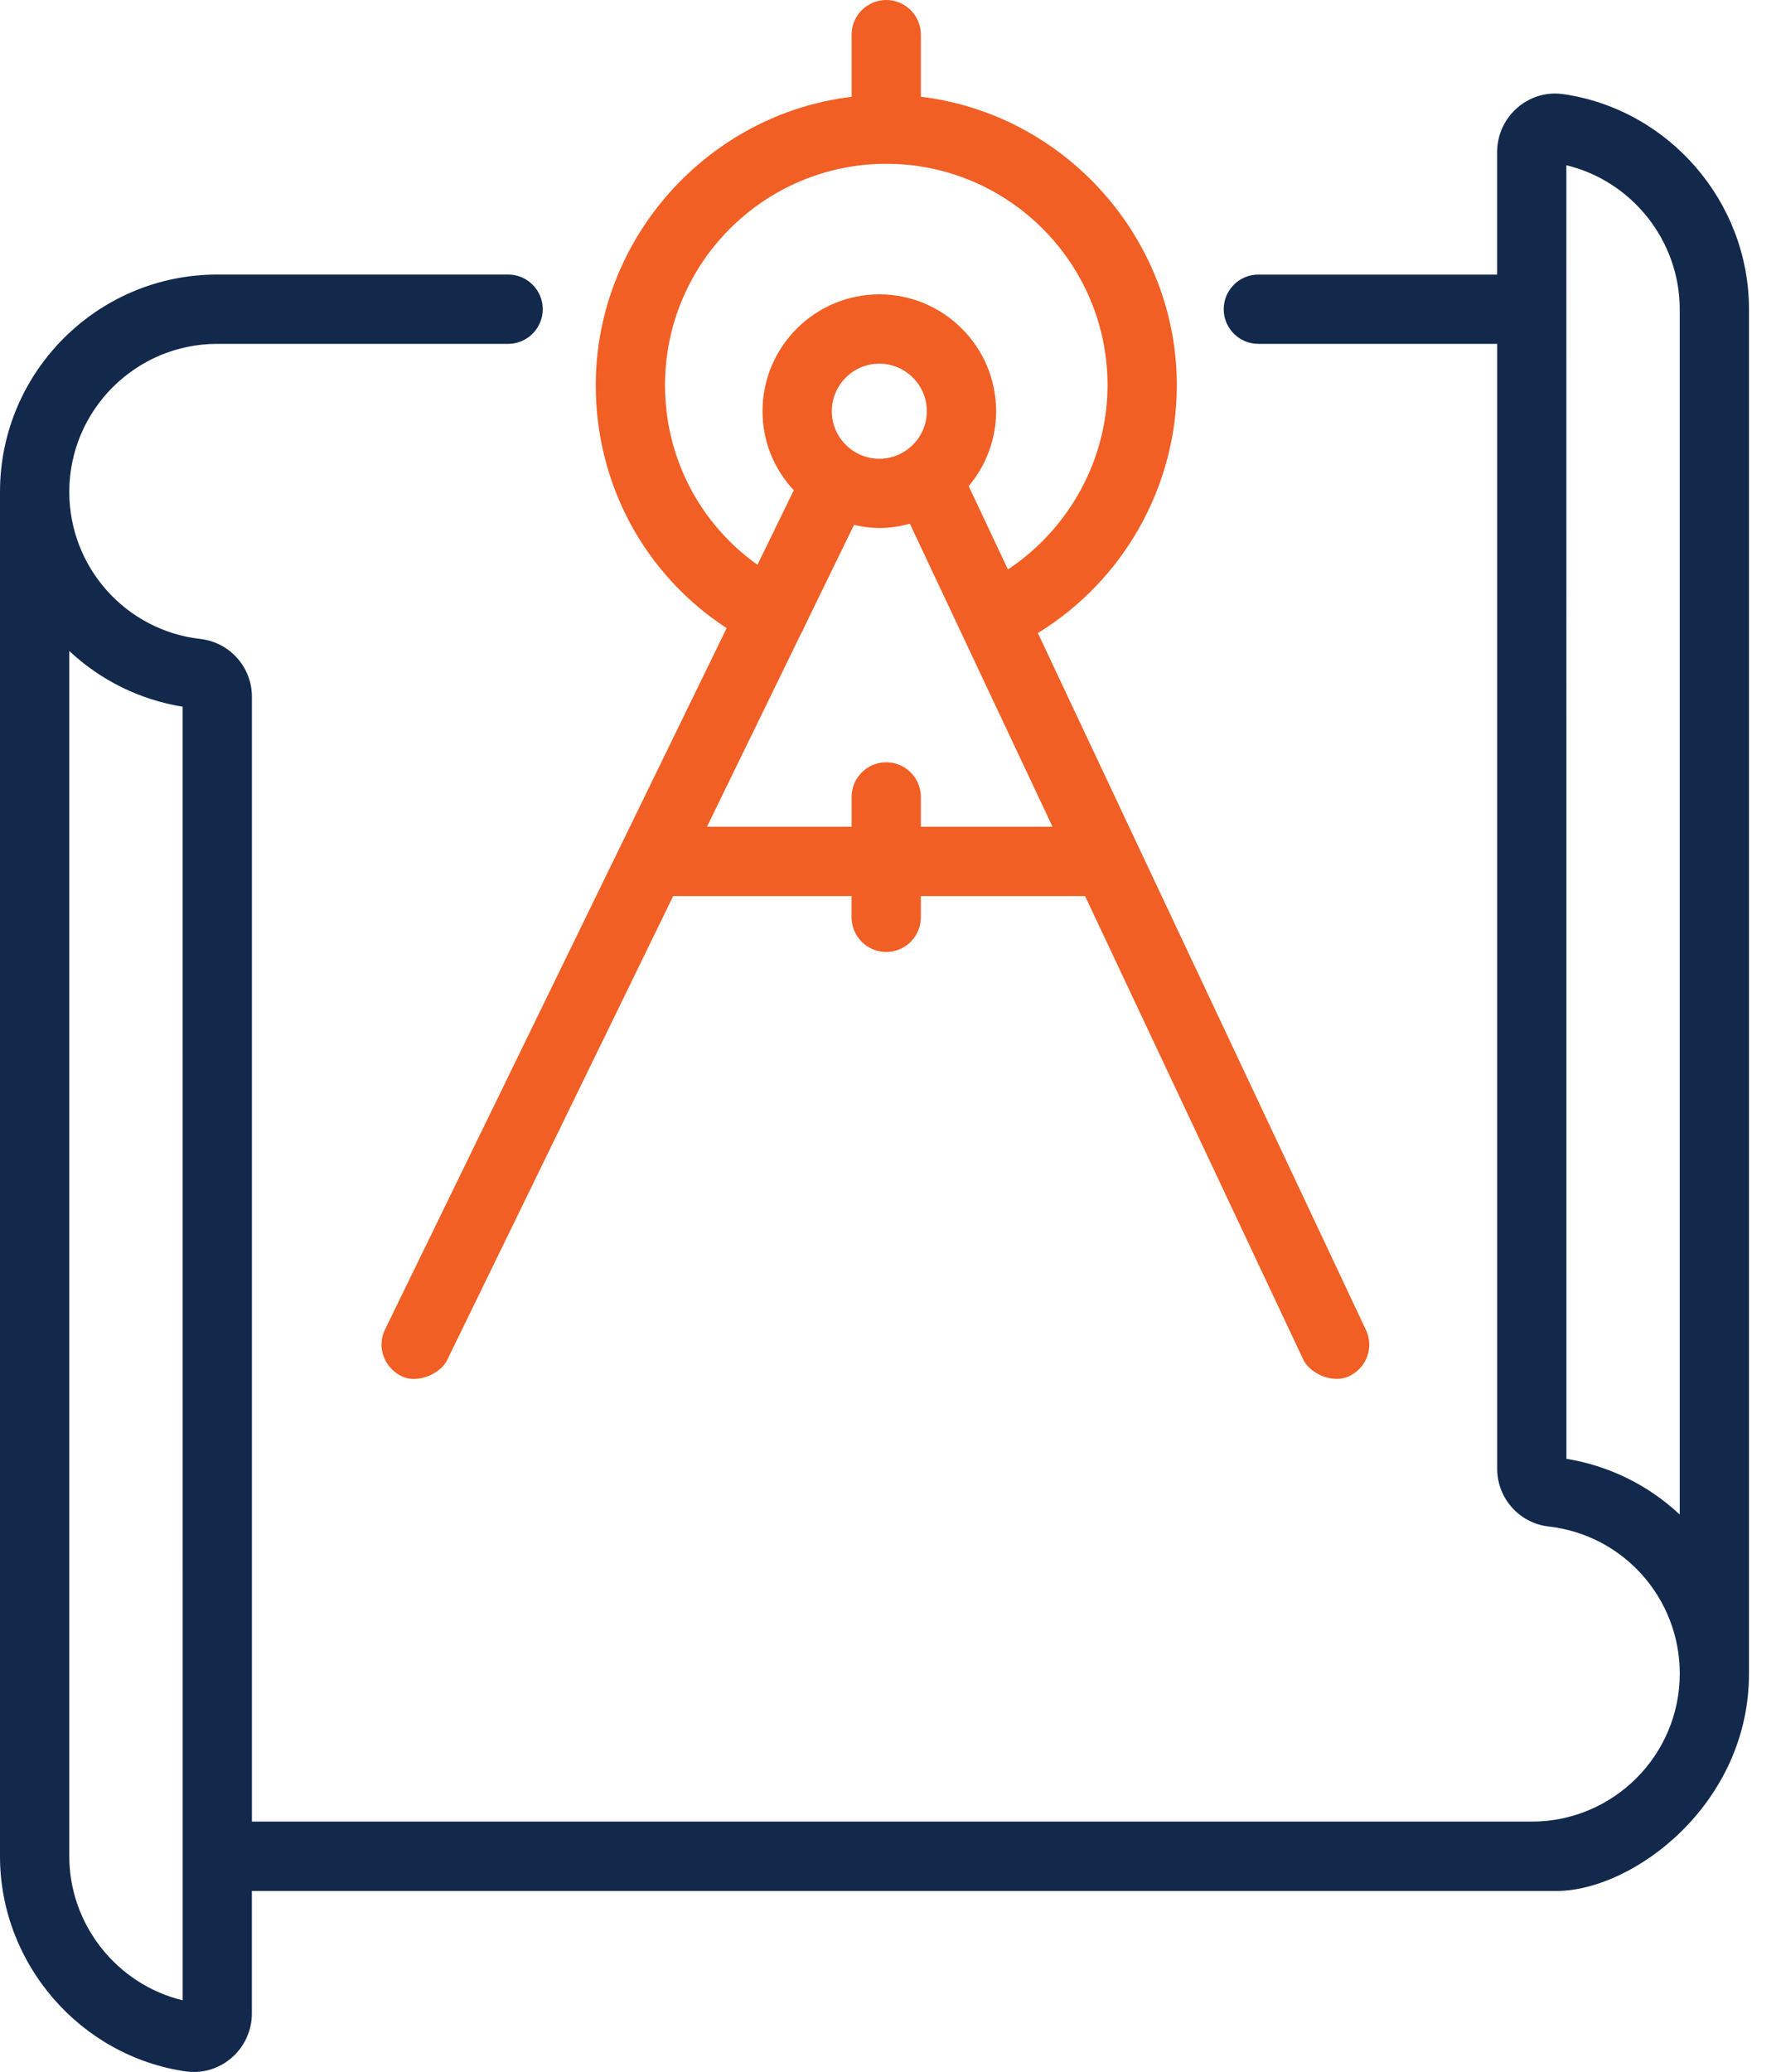
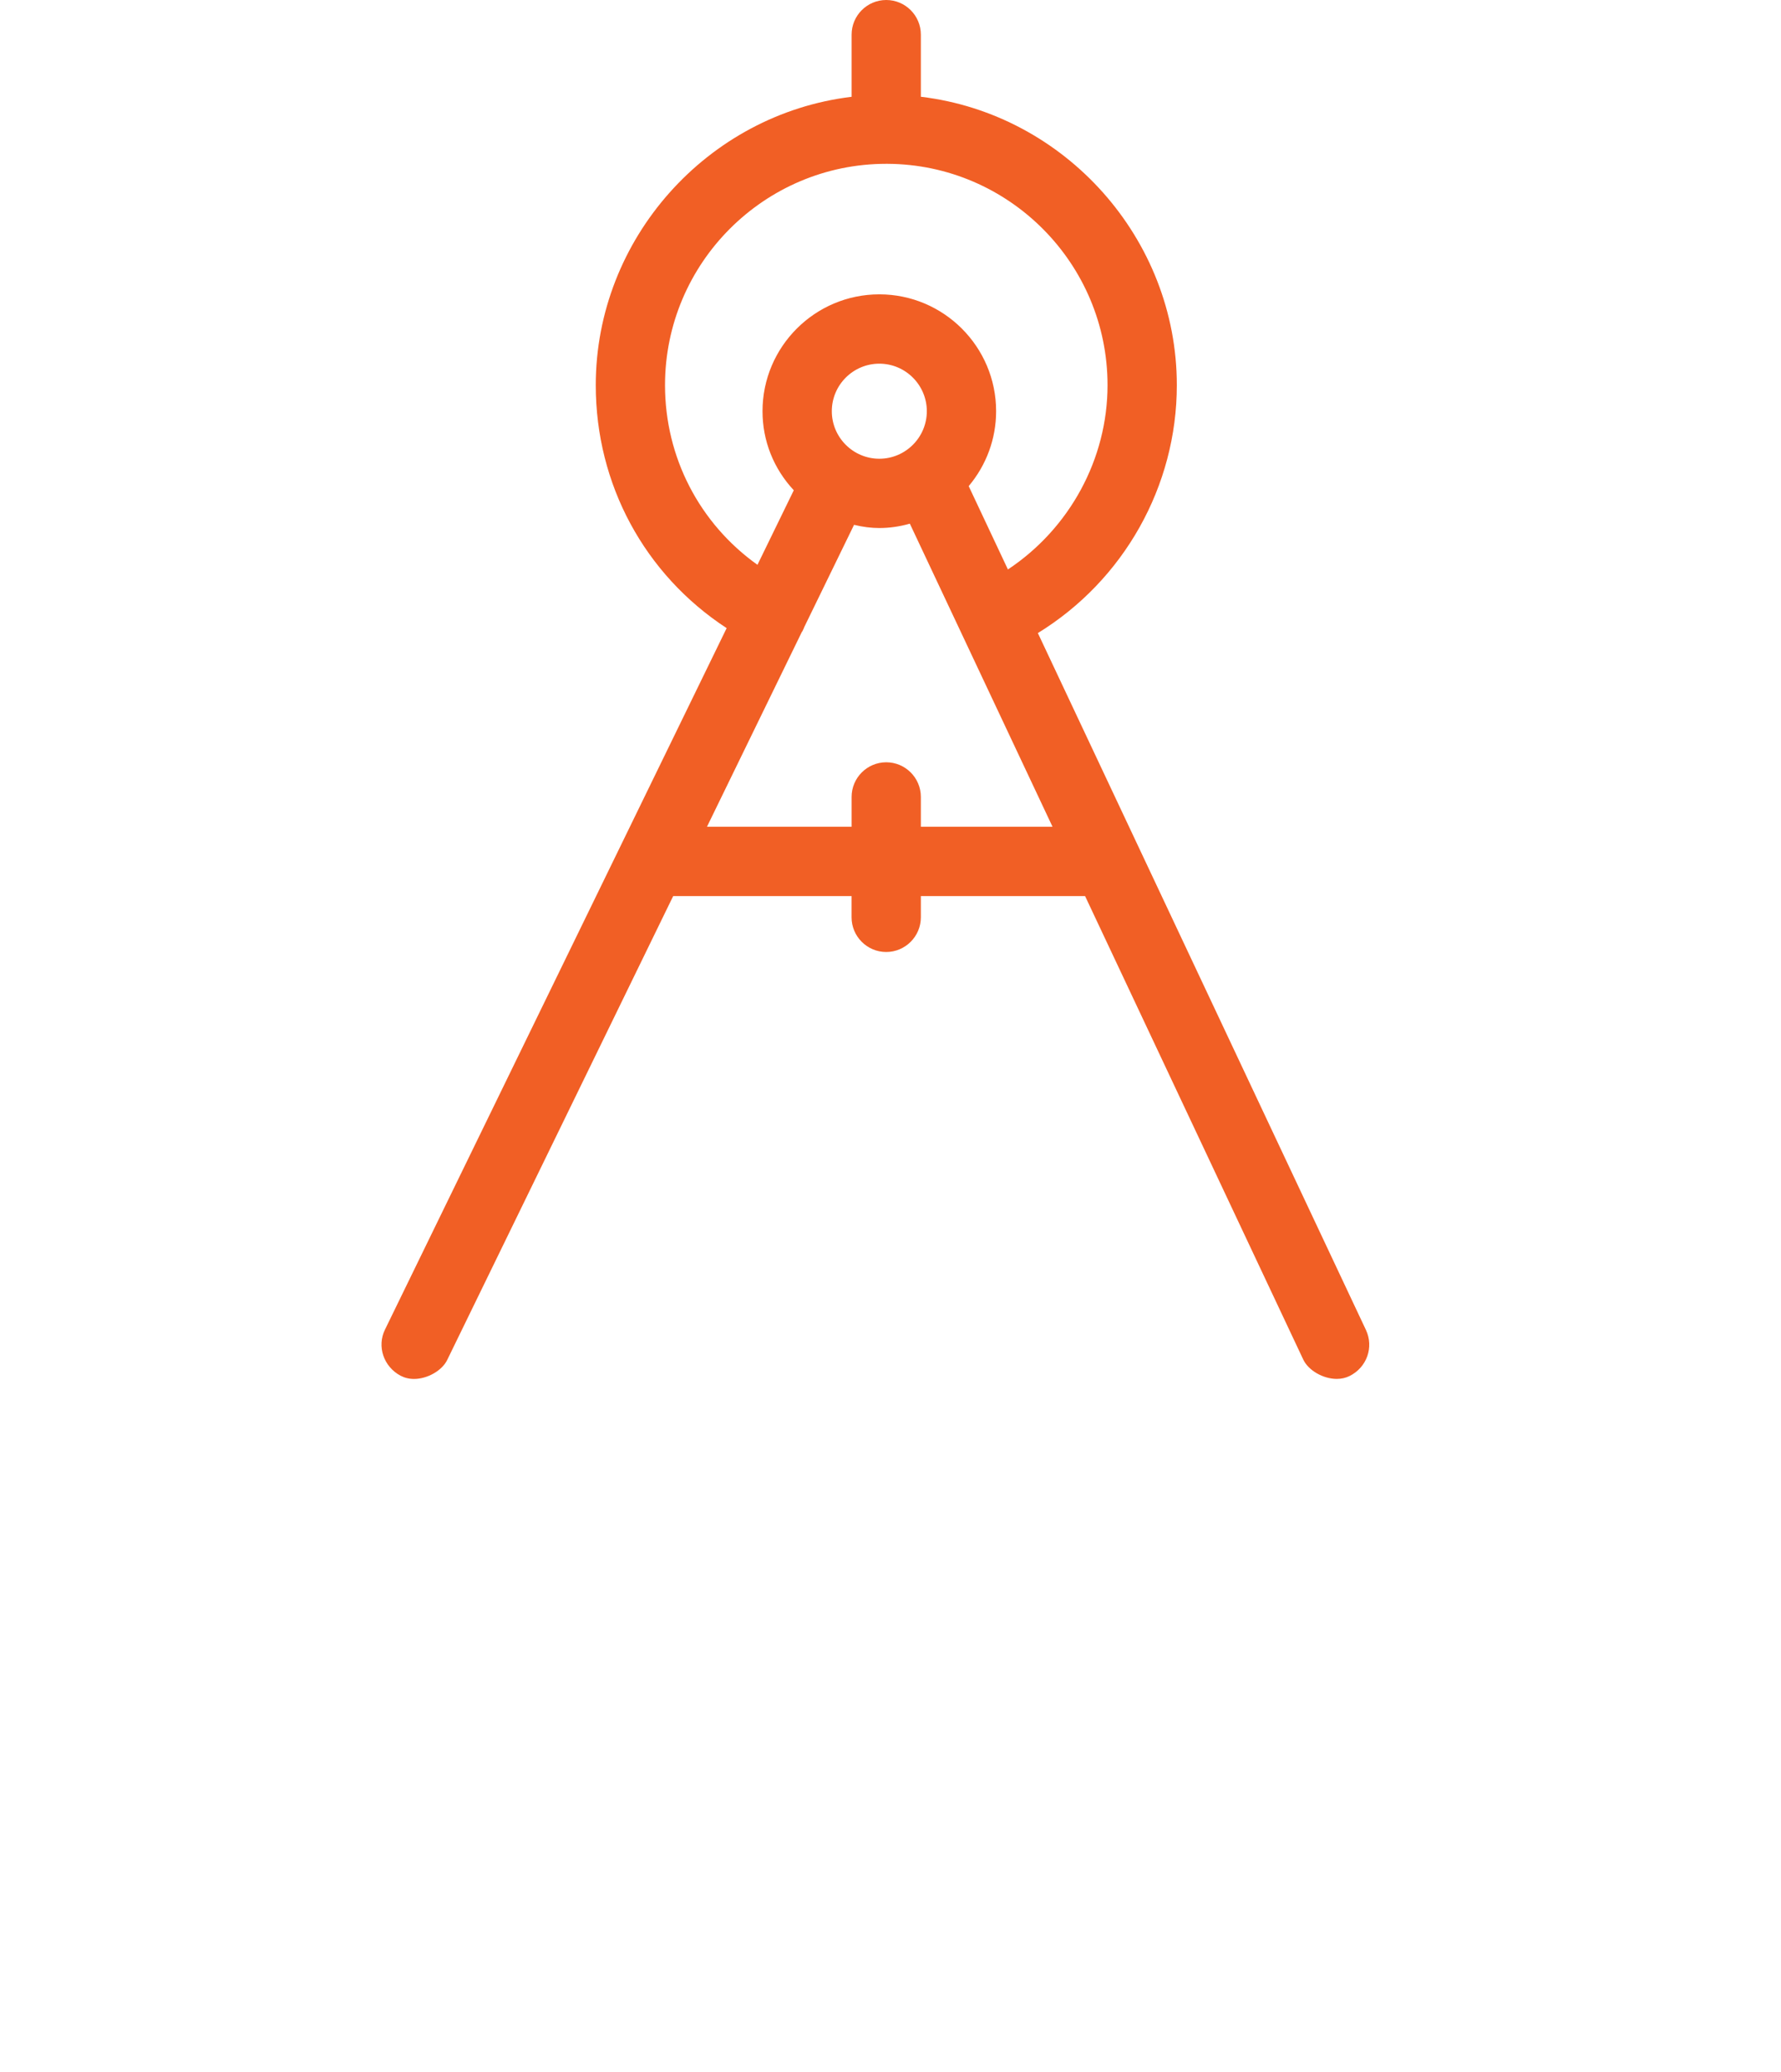
<svg xmlns="http://www.w3.org/2000/svg" width="43" height="50" viewBox="0 0 43 50" fill="none">
  <g id="architect">
-     <path id="Shape" fill-rule="evenodd" clip-rule="evenodd" d="M4.681 50C4.615 50 4.549 49.995 4.482 49.986C1.927 49.613 0 47.382 0 44.796V11.87C0 8.978 2.353 6.625 5.245 6.625H12.268C12.729 6.625 13.104 7 13.104 7.461C13.104 7.922 12.729 8.298 12.268 8.298H5.245C3.275 8.298 1.673 9.9 1.673 11.87C1.673 13.687 3.033 15.213 4.836 15.419C5.546 15.499 6.082 16.099 6.082 16.814V43.958H36.983C38.953 43.958 40.556 42.355 40.556 40.386C40.556 38.568 39.196 37.042 37.392 36.837C36.682 36.756 36.147 36.156 36.147 35.441V8.298H30.381C29.92 8.298 29.545 7.923 29.545 7.462C29.545 7.001 29.92 6.626 30.381 6.626H36.146V3.67C36.146 3.258 36.325 2.868 36.637 2.598C36.891 2.378 37.213 2.257 37.542 2.257C37.61 2.257 37.678 2.262 37.747 2.272C40.3 2.644 42.227 4.876 42.227 7.462V40.387C42.227 43.54 39.429 45.632 37.578 45.632H6.081V48.588C6.081 48.999 5.902 49.39 5.591 49.659C5.337 49.879 5.014 50 4.681 50ZM1.673 44.796C1.673 46.449 2.829 47.889 4.41 48.27L4.409 17.054C3.377 16.886 2.431 16.419 1.673 15.709V44.796H1.673ZM40.555 36.548C39.796 35.838 38.85 35.371 37.819 35.203L37.818 3.988C39.399 4.368 40.555 5.808 40.555 7.462V36.548Z" fill="#12294C" />
    <path id="Shape_2" fill-rule="evenodd" clip-rule="evenodd" d="M9.671 33.198C9.768 33.249 9.878 33.276 9.996 33.276C10.32 33.276 10.673 33.074 10.797 32.818L16.253 21.624H20.56V22.136C20.56 22.597 20.935 22.973 21.396 22.973C21.857 22.973 22.233 22.597 22.233 22.136V21.624H26.198L31.465 32.807C31.588 33.069 31.944 33.275 32.275 33.275C32.388 33.275 32.491 33.251 32.584 33.205C33.001 32.998 33.174 32.51 32.979 32.094L25.058 15.277C27.134 14.002 28.413 11.733 28.413 9.295C28.413 5.761 25.718 2.752 22.233 2.335V0.836C22.233 0.375 21.858 0 21.397 0C20.936 0 20.561 0.375 20.561 0.836V2.336C17.077 2.755 14.384 5.763 14.384 9.295C14.384 11.687 15.561 13.861 17.544 15.158L9.295 32.085C9.096 32.491 9.262 32.98 9.671 33.198ZM21.967 12.637L25.412 19.951H22.233V19.231C22.233 18.77 21.858 18.395 21.397 18.395C20.936 18.395 20.561 18.77 20.561 19.231V19.951H17.069L19.359 15.251L19.37 15.239L19.411 15.152L19.413 15.142L20.62 12.665C20.834 12.717 21.036 12.742 21.231 12.742C21.473 12.742 21.72 12.707 21.967 12.637ZM24.335 13.742C25.826 12.752 26.74 11.075 26.74 9.295C26.74 6.359 24.36 3.969 21.428 3.953H21.396C18.452 3.954 16.056 6.35 16.056 9.295C16.056 11.031 16.885 12.63 18.288 13.63L19.165 11.831C18.677 11.308 18.41 10.637 18.41 9.923C18.41 8.368 19.675 7.103 21.23 7.103C22.785 7.103 24.05 8.368 24.05 9.923C24.05 10.587 23.816 11.222 23.388 11.731L24.335 13.742ZM20.083 9.923C20.083 9.291 20.598 8.776 21.23 8.776C21.862 8.776 22.377 9.291 22.377 9.923C22.377 10.555 21.862 11.07 21.23 11.07C20.598 11.07 20.083 10.555 20.083 9.923Z" fill="#F15F25" />
  </g>
</svg>